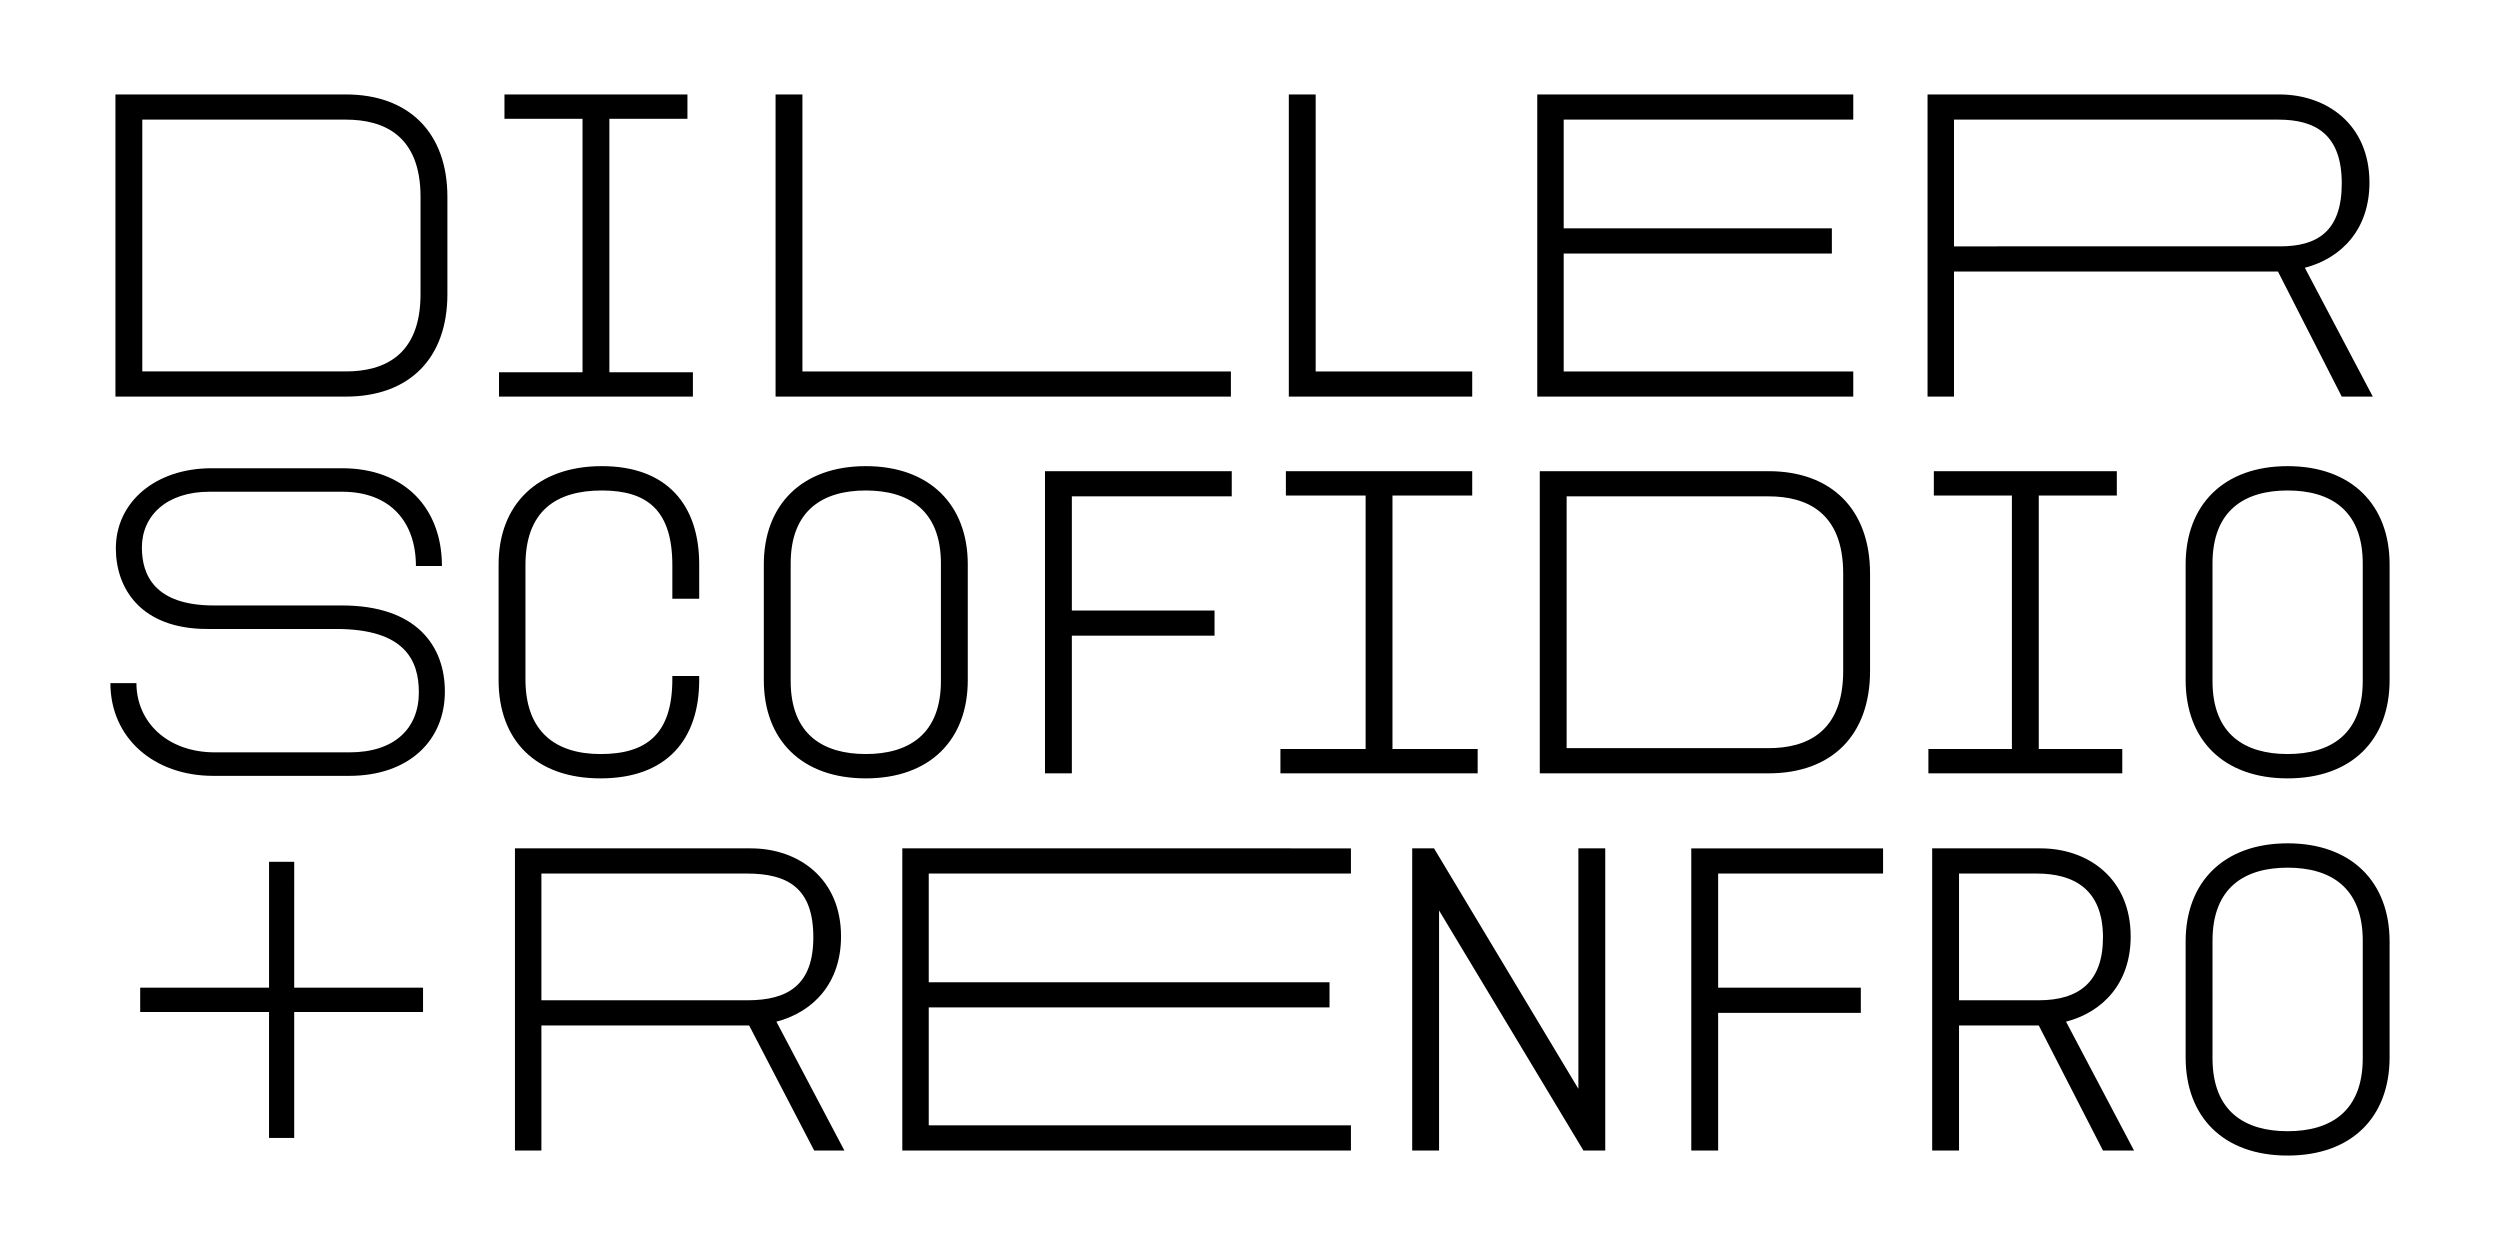
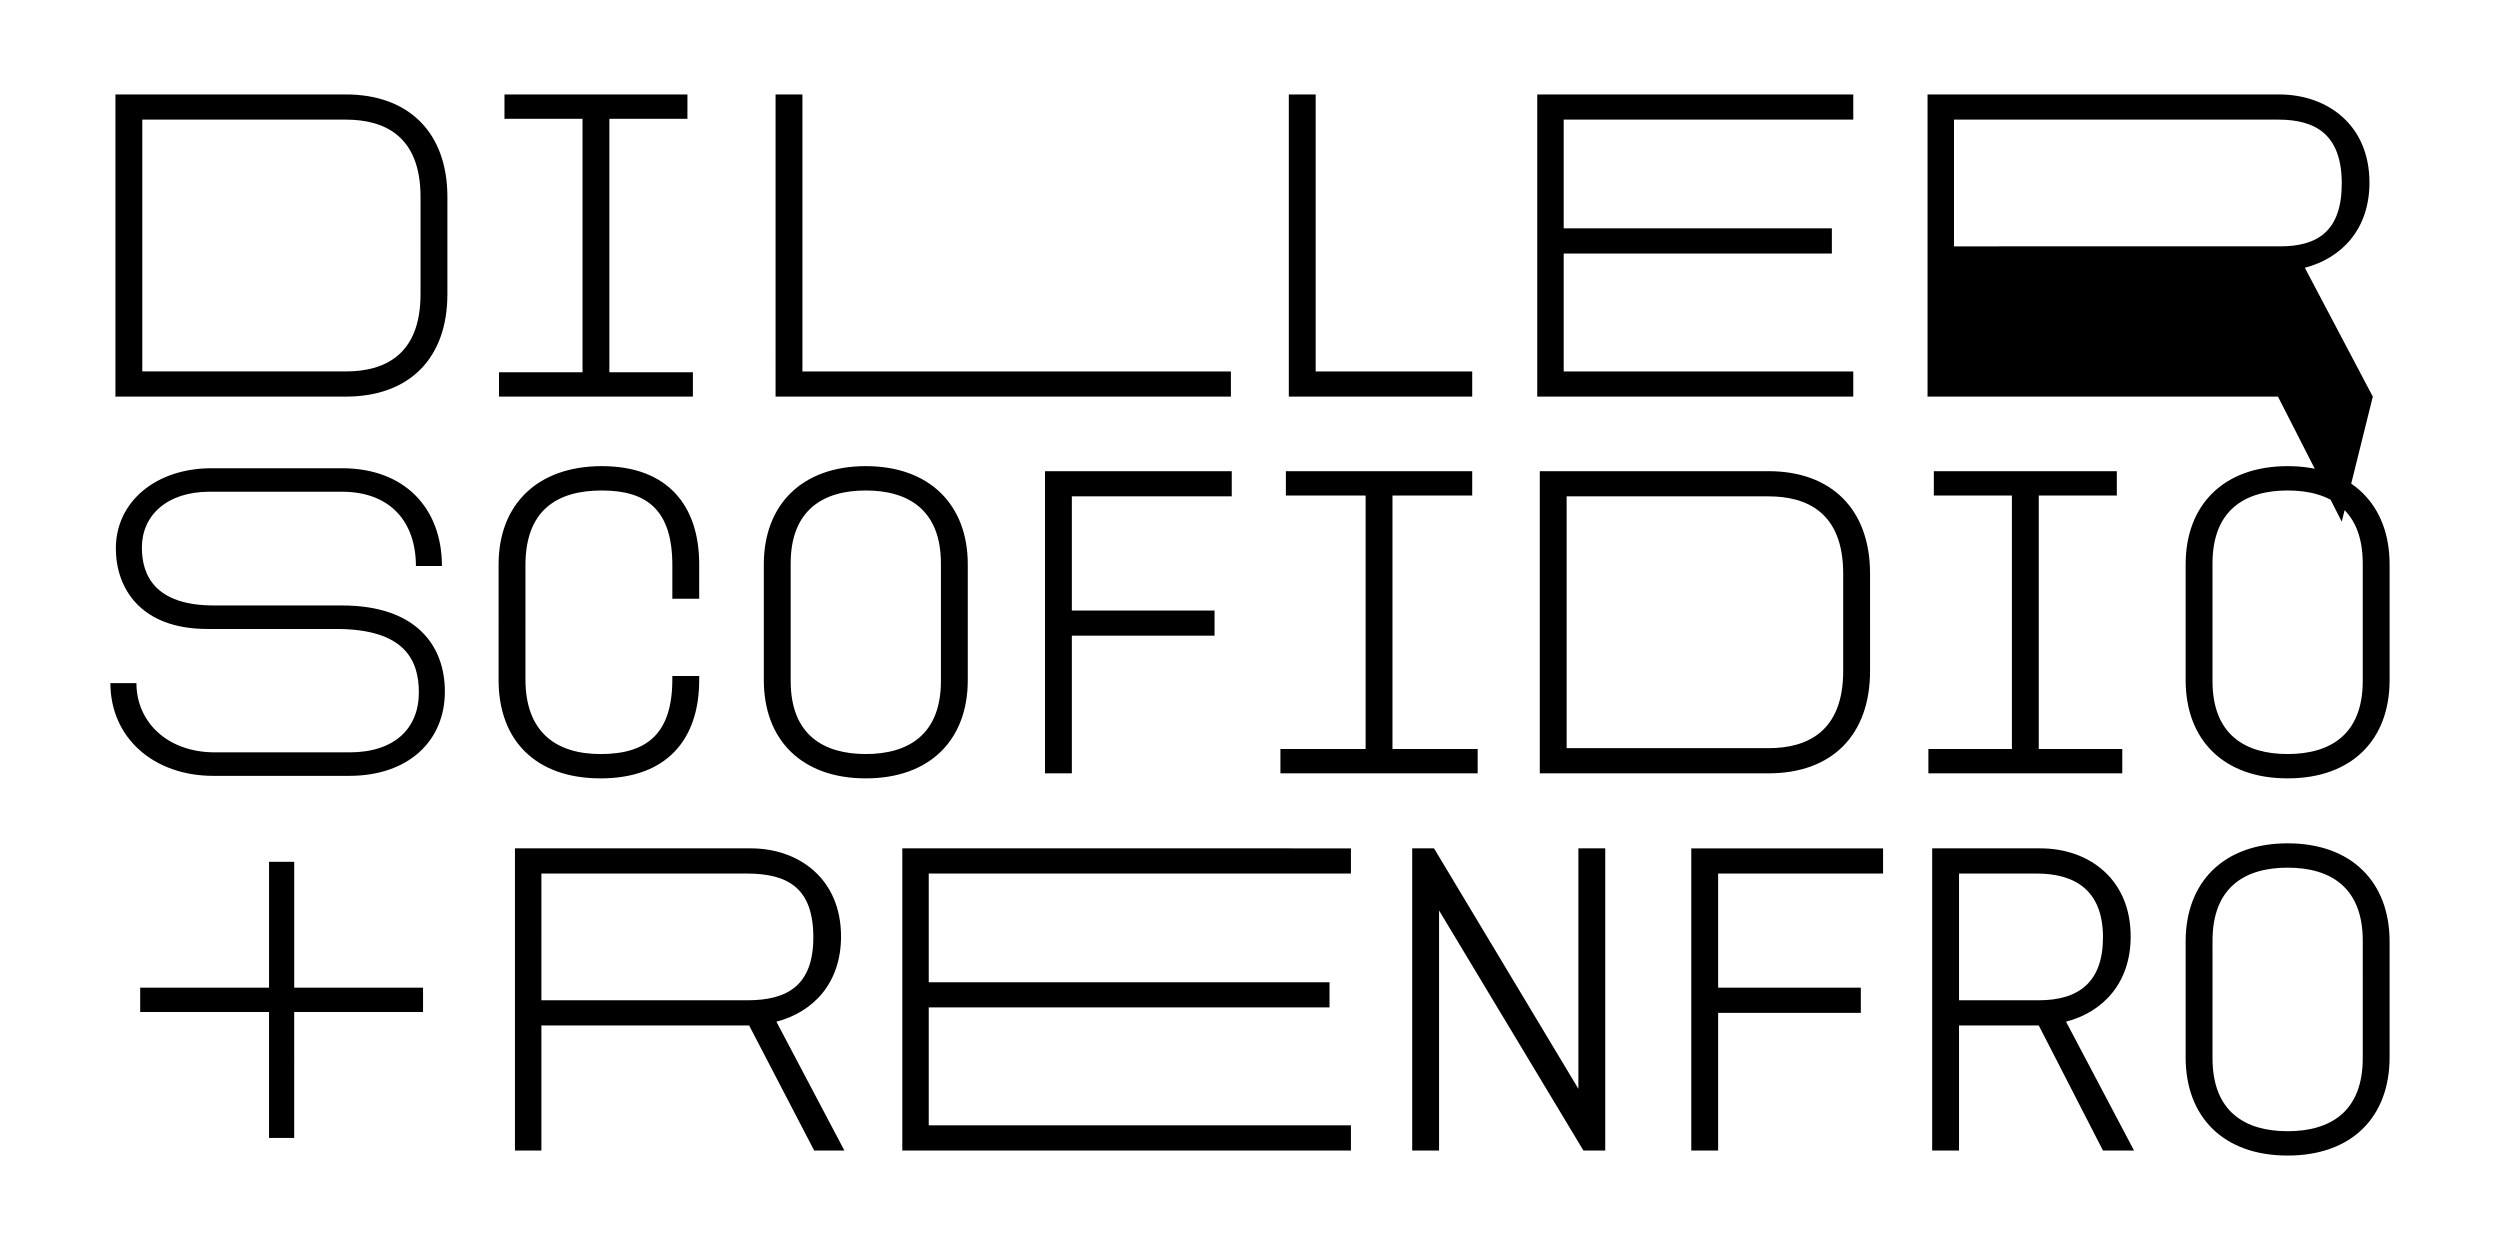
<svg xmlns="http://www.w3.org/2000/svg" viewBox="0 0 1440 720" height="720" width="1440">
-   <path d="M1128.4,503.158h44.719c21.272,0,38.193,8.944,38.193,36.743,0,25.623-13.778,36.259-36.984,36.259H1128.4Zm-816.554,0h118.2c23.69,0,38.435,8.219,38.435,36.743,0,27.556-14.745,36.259-37.951,36.259H311.844Zm1049.1,106.36c0,30.941-18.855,42.06-43.269,42.06s-43.269-11.119-43.269-42.06V541.834c0-30.941,18.855-42.06,43.269-42.06s43.269,11.119,43.269,42.06ZM169.467,496.39h-14.5v72.518H80.753v14.02h74.21v72.518h14.5V582.928h74.21v-14.02h-74.21Zm1057.8,43.027c0-33.358-24.414-50.763-51.971-50.763h-62.366V662.7H1128.4V590.663h45.928L1211.31,662.7H1229.2l-39.16-74.21c21.272-5.56,37.226-22.239,37.226-49.071M974.176,662.7h15.471V583.411h82.187v-14.5H989.647v-65.75h95v-14.5H974.176Zm-65.025-35.534L826,488.654h-12.57V662.7H828.9V524.43L912.052,662.7h12.57V488.654H909.151ZM519.729,662.7H778.135v-14.5H534.958V580.269H765.807v-14.5H534.958V503.158H778.135v-14.5H519.729ZM484.437,539.417c0-33.358-24.414-50.763-51.971-50.763H296.615V662.7h15.229V590.663H431.5L468.966,662.7h17.4l-39.16-74.21c21.272-5.56,37.226-22.239,37.226-49.071m833.233-53.663c-36.742,0-58.74,22.239-58.74,56.564v66.716c0,34.326,21.756,56.565,58.74,56.565s58.74-22.239,58.74-56.565V542.318c0-34.325-22-56.564-58.74-56.564M902.383,430.94V285.9h116.271c22,0,43.027,9.186,43.027,44.478v56.081c0,35.292-21.03,44.478-43.027,44.478Zm415.287,3.384c-24.414,0-43.269-11.12-43.269-42.061V324.58c0-30.941,18.855-42.061,43.269-42.061s43.269,11.12,43.269,42.061v67.683c0,30.941-18.855,42.061-43.269,42.061m-818.971,0c-24.415,0-43.269-11.12-43.269-42.061V324.58c0-30.941,18.854-42.061,43.269-42.061s43.269,11.12,43.269,42.061v67.683c0,30.941-18.855,42.061-43.269,42.061m612.053,11.119H1222.43v-14.02h-48.1v-146h44.961V271.4H1113.894v14.02h44.961v146h-48.1Zm-223.839,0h131.741c36.5,0,58.5-22,58.5-58.981V330.381c0-36.984-22.239-58.981-58.5-58.981H886.913Zm-149.388,0H851.137v-14.02H802.066v-146h45.928V271.4H740.668v14.02H786.6v146H737.525Zm-135.609,0h15.471V366.157h82.187v-14.5H617.387V285.9h92.1V271.4H601.916ZM119.429,362.289h74.21c39.644,0,47.621,18.13,47.621,36.5,0,20.788-14.021,34.567-39.885,34.567H123.78c-27.557,0-45.2-17.646-45.2-39.885H63.59c0,31.666,25.14,53.422,59.223,53.422h78.32c34.083,0,55.114-20.064,55.114-48.587,0-26.107-16.2-49.555-59.223-49.555H123.3c-34.084,0-41.577-17.4-41.577-33.358,0-18.371,14.262-32.15,38.918-32.15h76.386c27.8,0,42.544,17.4,42.544,42.786h14.987c0-33.116-21.272-56.322-57.531-56.322H121.846c-32.149,0-55.113,19.338-55.113,46.17,0,22.964,14.262,46.411,52.7,46.411M1317.67,448.344c36.984,0,58.74-22.239,58.74-56.564V325.063c0-34.325-22-56.564-58.74-56.564s-58.74,22.239-58.74,56.564V391.78c0,34.325,21.756,56.564,58.74,56.564m-818.971,0c36.984,0,58.74-22.239,58.74-56.564V325.063c0-34.325-22-56.564-58.74-56.564s-58.74,22.239-58.74,56.564V391.78c0,34.325,21.756,56.564,58.74,56.564m-152.772,0c37.952,0,56.806-22.239,56.806-56.564v-2.417h-15.47V391.3c0,31.425-14.746,43.028-41.336,43.028-25.864,0-43.269-12.812-43.269-43.028V325.547c0-31.425,17.888-43.028,44-43.028,26.348,0,40.61,11.6,40.61,43.028v19.338h15.47V325.063c0-34.325-18.613-56.564-56.08-56.564-37.226,0-59.465,22.239-59.465,56.564V391.78c0,34.567,21.272,56.564,58.739,56.564M1125.5,68.905h186.855c21.03,0,36.5,8.219,36.5,36.743,0,27.557-14.02,36.259-35.534,36.259H1125.5ZM242.227,169.464c0,35.292-21.031,44.477-43.028,44.477H81.962V68.905H199.2c22,0,43.028,9.186,43.028,44.478Zm1124.514,58.981-39.16-74.21c21.272-5.56,37.226-22.239,37.226-49.071,0-33.358-24.415-50.763-51.971-50.763H1110.268V228.445H1125.5V156.41H1312.11l36.743,72.035Zm-481.279,0h182.021v-14.5H900.691V146.016h154.463v-14.5H900.691V68.905h166.792V54.4H885.462ZM757.83,54.4H742.36V228.445H847.994v-14.5H757.83ZM462.2,54.4h-15.47V228.445H709v-14.5H462.2ZM351,68.422h44.961V54.4H290.572V68.422h44.961v146h-48.1v14.02H399.107v-14.02H351ZM199.2,54.4H66.491V228.445H199.2c36.5,0,58.5-22,58.5-58.981V113.383C257.7,76.4,235.458,54.4,199.2,54.4" />
+   <path d="M1128.4,503.158h44.719c21.272,0,38.193,8.944,38.193,36.743,0,25.623-13.778,36.259-36.984,36.259H1128.4Zm-816.554,0h118.2c23.69,0,38.435,8.219,38.435,36.743,0,27.556-14.745,36.259-37.951,36.259H311.844Zm1049.1,106.36c0,30.941-18.855,42.06-43.269,42.06s-43.269-11.119-43.269-42.06V541.834c0-30.941,18.855-42.06,43.269-42.06s43.269,11.119,43.269,42.06ZM169.467,496.39h-14.5v72.518H80.753v14.02h74.21v72.518h14.5V582.928h74.21v-14.02h-74.21Zm1057.8,43.027c0-33.358-24.414-50.763-51.971-50.763h-62.366V662.7H1128.4V590.663h45.928L1211.31,662.7H1229.2l-39.16-74.21c21.272-5.56,37.226-22.239,37.226-49.071M974.176,662.7h15.471V583.411h82.187v-14.5H989.647v-65.75h95v-14.5H974.176Zm-65.025-35.534L826,488.654h-12.57V662.7H828.9V524.43L912.052,662.7h12.57V488.654H909.151ZM519.729,662.7H778.135v-14.5H534.958V580.269H765.807v-14.5H534.958V503.158H778.135v-14.5H519.729ZM484.437,539.417c0-33.358-24.414-50.763-51.971-50.763H296.615V662.7h15.229V590.663H431.5L468.966,662.7h17.4l-39.16-74.21c21.272-5.56,37.226-22.239,37.226-49.071m833.233-53.663c-36.742,0-58.74,22.239-58.74,56.564v66.716c0,34.326,21.756,56.565,58.74,56.565s58.74-22.239,58.74-56.565V542.318c0-34.325-22-56.564-58.74-56.564M902.383,430.94V285.9h116.271c22,0,43.027,9.186,43.027,44.478v56.081c0,35.292-21.03,44.478-43.027,44.478Zm415.287,3.384c-24.414,0-43.269-11.12-43.269-42.061V324.58c0-30.941,18.855-42.061,43.269-42.061s43.269,11.12,43.269,42.061v67.683c0,30.941-18.855,42.061-43.269,42.061m-818.971,0c-24.415,0-43.269-11.12-43.269-42.061V324.58c0-30.941,18.854-42.061,43.269-42.061s43.269,11.12,43.269,42.061v67.683c0,30.941-18.855,42.061-43.269,42.061m612.053,11.119H1222.43v-14.02h-48.1v-146h44.961V271.4H1113.894v14.02h44.961v146h-48.1Zm-223.839,0h131.741c36.5,0,58.5-22,58.5-58.981V330.381c0-36.984-22.239-58.981-58.5-58.981H886.913Zm-149.388,0H851.137v-14.02H802.066v-146h45.928V271.4H740.668v14.02H786.6v146H737.525Zm-135.609,0h15.471V366.157h82.187v-14.5H617.387V285.9h92.1V271.4H601.916ZM119.429,362.289h74.21c39.644,0,47.621,18.13,47.621,36.5,0,20.788-14.021,34.567-39.885,34.567H123.78c-27.557,0-45.2-17.646-45.2-39.885H63.59c0,31.666,25.14,53.422,59.223,53.422h78.32c34.083,0,55.114-20.064,55.114-48.587,0-26.107-16.2-49.555-59.223-49.555H123.3c-34.084,0-41.577-17.4-41.577-33.358,0-18.371,14.262-32.15,38.918-32.15h76.386c27.8,0,42.544,17.4,42.544,42.786h14.987c0-33.116-21.272-56.322-57.531-56.322H121.846c-32.149,0-55.113,19.338-55.113,46.17,0,22.964,14.262,46.411,52.7,46.411M1317.67,448.344c36.984,0,58.74-22.239,58.74-56.564V325.063c0-34.325-22-56.564-58.74-56.564s-58.74,22.239-58.74,56.564V391.78c0,34.325,21.756,56.564,58.74,56.564m-818.971,0c36.984,0,58.74-22.239,58.74-56.564V325.063c0-34.325-22-56.564-58.74-56.564s-58.74,22.239-58.74,56.564V391.78c0,34.325,21.756,56.564,58.74,56.564m-152.772,0c37.952,0,56.806-22.239,56.806-56.564v-2.417h-15.47V391.3c0,31.425-14.746,43.028-41.336,43.028-25.864,0-43.269-12.812-43.269-43.028V325.547c0-31.425,17.888-43.028,44-43.028,26.348,0,40.61,11.6,40.61,43.028v19.338h15.47V325.063c0-34.325-18.613-56.564-56.08-56.564-37.226,0-59.465,22.239-59.465,56.564V391.78c0,34.567,21.272,56.564,58.739,56.564M1125.5,68.905h186.855c21.03,0,36.5,8.219,36.5,36.743,0,27.557-14.02,36.259-35.534,36.259H1125.5ZM242.227,169.464c0,35.292-21.031,44.477-43.028,44.477H81.962V68.905H199.2c22,0,43.028,9.186,43.028,44.478Zm1124.514,58.981-39.16-74.21c21.272-5.56,37.226-22.239,37.226-49.071,0-33.358-24.415-50.763-51.971-50.763H1110.268V228.445H1125.5H1312.11l36.743,72.035Zm-481.279,0h182.021v-14.5H900.691V146.016h154.463v-14.5H900.691V68.905h166.792V54.4H885.462ZM757.83,54.4H742.36V228.445H847.994v-14.5H757.83ZM462.2,54.4h-15.47V228.445H709v-14.5H462.2ZM351,68.422h44.961V54.4H290.572V68.422h44.961v146h-48.1v14.02H399.107v-14.02H351ZM199.2,54.4H66.491V228.445H199.2c36.5,0,58.5-22,58.5-58.981V113.383C257.7,76.4,235.458,54.4,199.2,54.4" />
</svg>